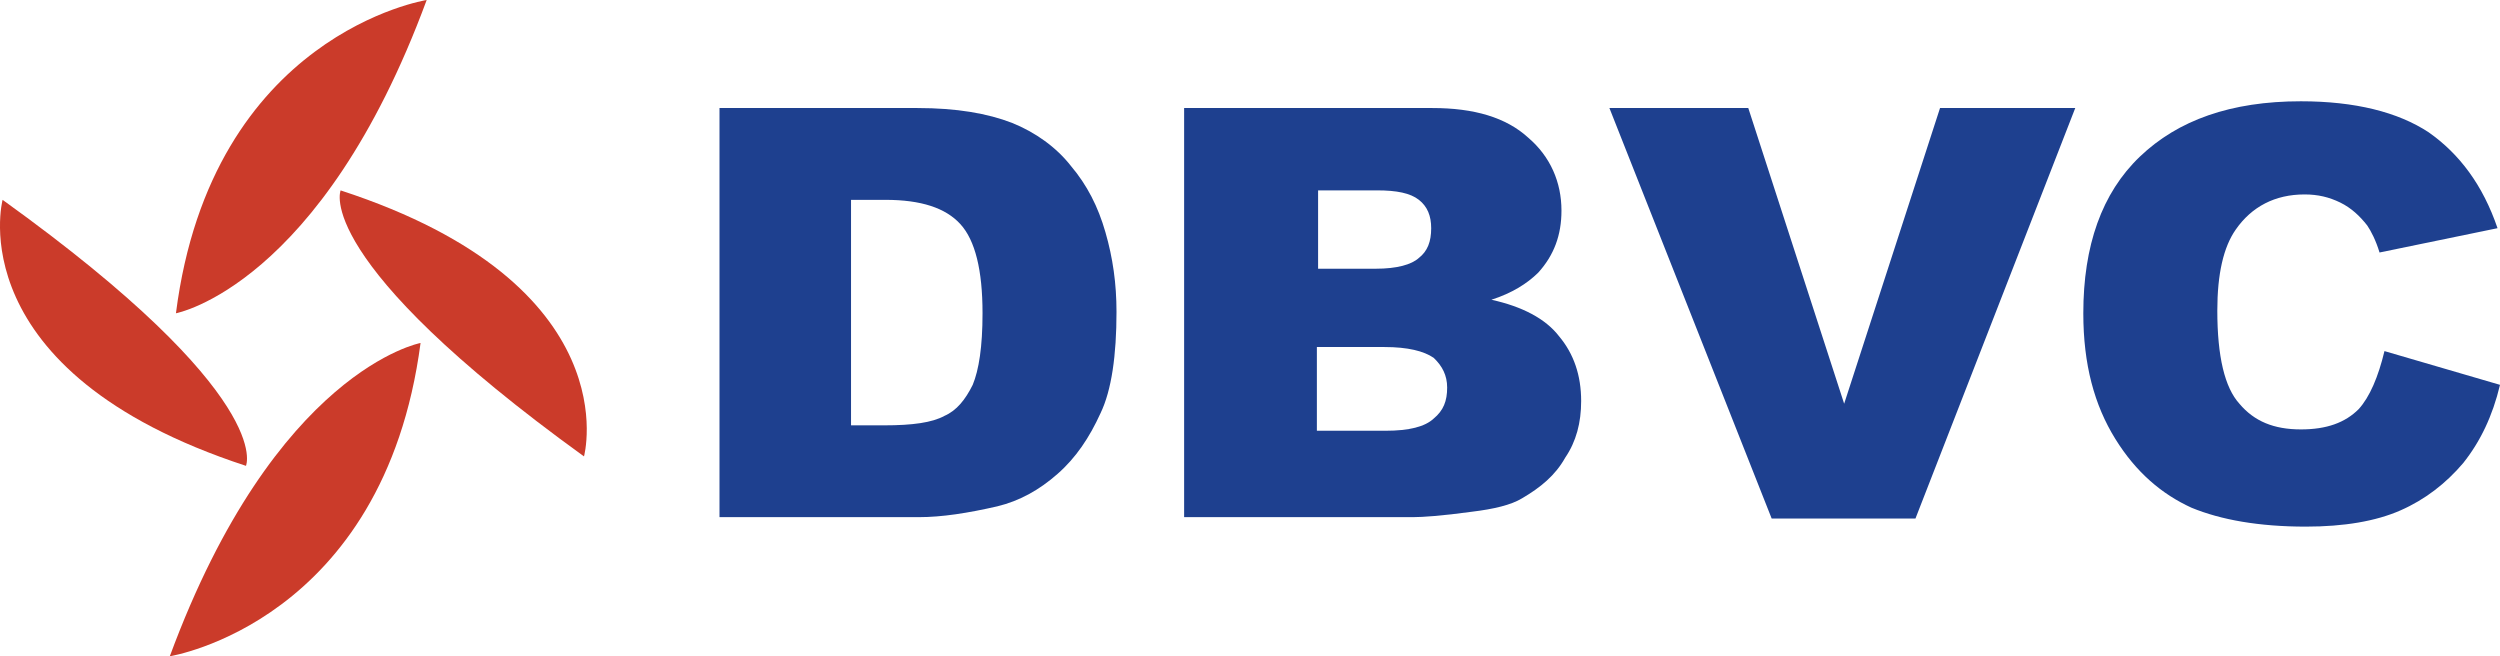
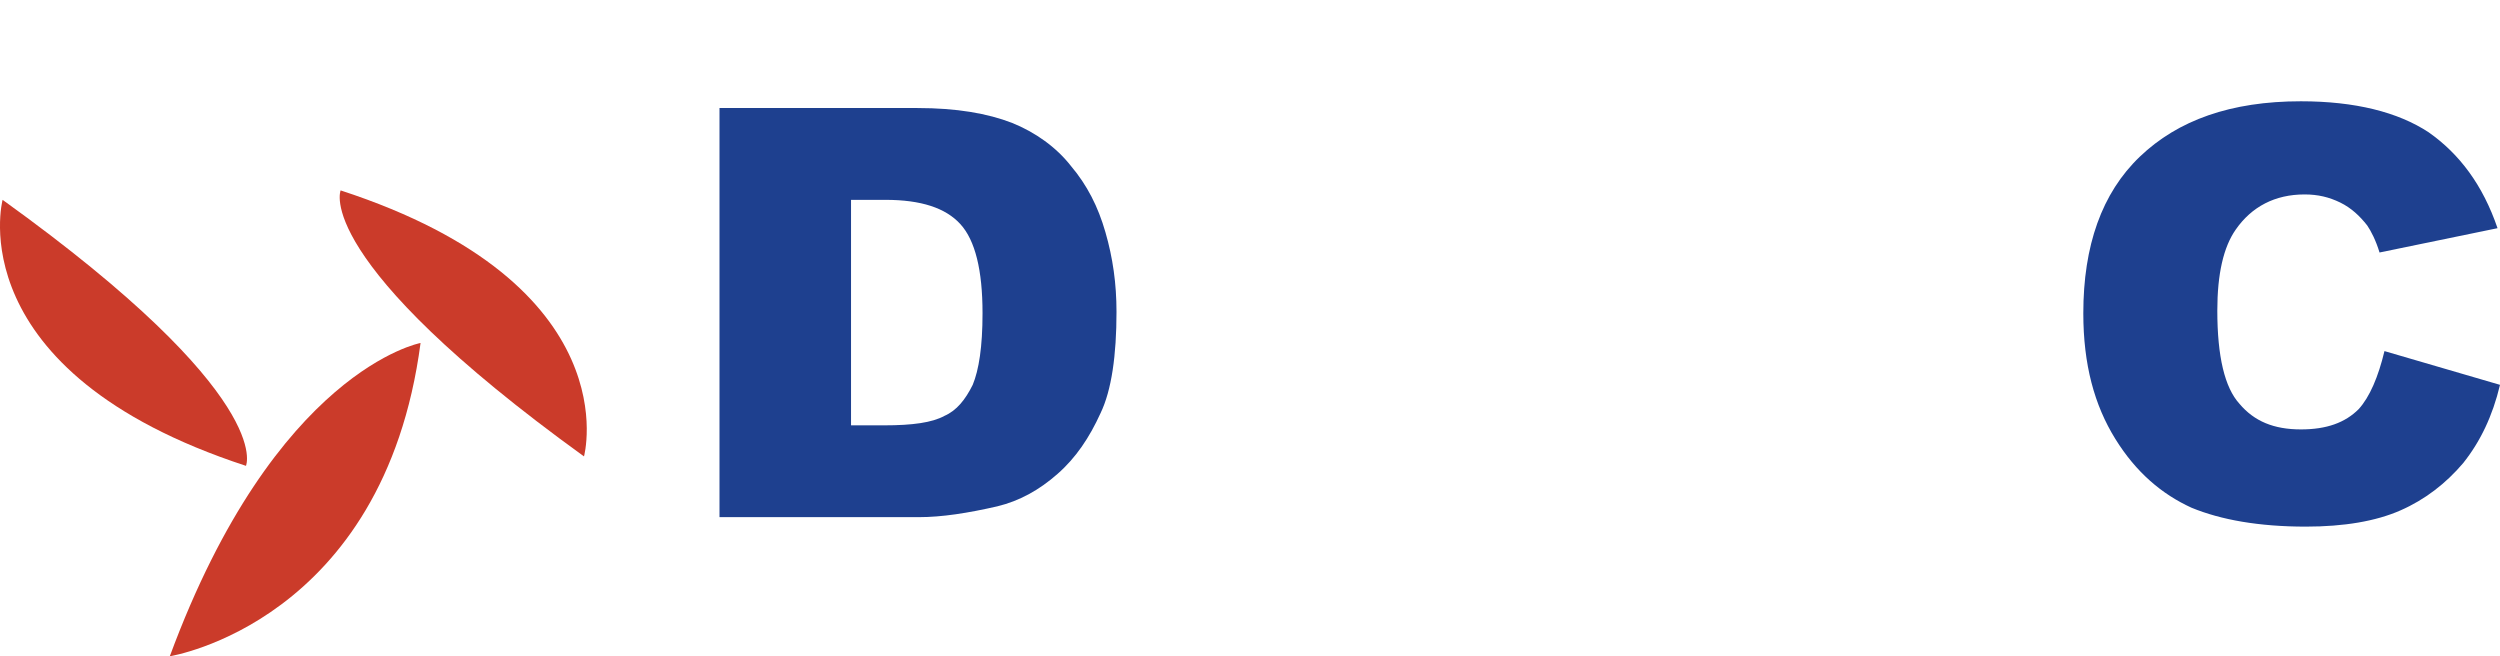
<svg xmlns="http://www.w3.org/2000/svg" width="80" height="21" viewBox="0 0 80 21" fill="none">
-   <path d="M13.654 0C10.272 9.16 5.63 10.025 5.63 10.025C6.771 1.08 13.654 0 13.654 0Z" fill="#CB3B2A" />
  <path d="M18.688 14.605C9.956 8.296 10.9 6.093 10.9 6.093C20.183 9.117 18.688 14.605 18.688 14.605Z" fill="#CB3B2A" />
  <path d="M5.434 21C8.816 11.839 13.458 10.975 13.458 10.975C12.278 19.919 5.434 21 5.434 21Z" fill="#CB3B2A" />
  <path d="M0.083 6.395C8.855 12.704 7.871 14.907 7.871 14.907C-1.372 11.883 0.083 6.395 0.083 6.395Z" fill="#CB3B2A" />
  <path d="M27.233 6.438V13.611H28.295C29.199 13.611 29.829 13.524 30.222 13.308C30.615 13.136 30.89 12.79 31.127 12.315C31.323 11.839 31.441 11.105 31.441 10.024C31.441 8.642 31.205 7.691 30.733 7.173C30.261 6.654 29.475 6.395 28.334 6.395H27.233V6.438ZM23.024 3.457H29.357C30.615 3.457 31.599 3.629 32.385 3.932C33.133 4.234 33.801 4.71 34.273 5.315C34.785 5.92 35.139 6.611 35.374 7.432C35.611 8.253 35.728 9.074 35.728 9.981C35.728 11.364 35.571 12.487 35.217 13.222C34.863 14 34.431 14.648 33.84 15.166C33.251 15.685 32.621 16.031 31.913 16.203C30.969 16.419 30.143 16.549 29.396 16.549H23.024V3.457Z" fill="#1E408F" />
-   <path d="M42.179 13.784H44.343C45.09 13.784 45.601 13.654 45.877 13.395C46.191 13.136 46.309 12.833 46.309 12.401C46.309 12.012 46.152 11.71 45.877 11.45C45.562 11.234 45.051 11.105 44.303 11.105H42.14V13.784H42.179ZM42.179 8.599H44.028C44.697 8.599 45.169 8.469 45.405 8.253C45.68 8.037 45.798 7.734 45.798 7.302C45.798 6.913 45.68 6.611 45.405 6.395C45.129 6.179 44.697 6.092 44.067 6.092H42.179V8.599ZM37.892 3.457H45.837C47.175 3.457 48.197 3.759 48.905 4.407C49.613 5.012 49.967 5.833 49.967 6.74C49.967 7.518 49.731 8.166 49.22 8.728C48.866 9.074 48.394 9.376 47.725 9.592C48.709 9.808 49.456 10.197 49.889 10.759C50.361 11.321 50.597 12.012 50.597 12.833C50.597 13.524 50.439 14.129 50.085 14.648C49.771 15.21 49.299 15.598 48.709 15.944C48.355 16.16 47.804 16.29 47.096 16.376C46.152 16.506 45.523 16.549 45.208 16.549H37.892V3.457Z" fill="#1E408F" />
-   <path d="M51.501 3.457H55.945L59.013 12.919L62.081 3.457H66.408L61.295 16.592H56.693L51.501 3.457Z" fill="#1E408F" />
  <path d="M76.303 11.235L80 12.315C79.764 13.309 79.371 14.13 78.82 14.821C78.269 15.469 77.601 15.988 76.814 16.333C76.028 16.679 75.005 16.852 73.786 16.852C72.291 16.852 71.072 16.636 70.128 16.247C69.184 15.815 68.358 15.123 67.689 14.043C67.02 12.963 66.666 11.667 66.666 10.025C66.666 7.864 67.256 6.179 68.476 5.012C69.695 3.846 71.386 3.241 73.628 3.241C75.359 3.241 76.736 3.586 77.719 4.235C78.702 4.926 79.45 5.92 79.921 7.302L76.145 8.08C76.028 7.691 75.87 7.389 75.752 7.216C75.516 6.914 75.241 6.654 74.887 6.481C74.533 6.309 74.179 6.222 73.746 6.222C72.802 6.222 72.055 6.611 71.544 7.346C71.15 7.907 70.954 8.772 70.954 9.938C70.954 11.407 71.19 12.401 71.662 12.92C72.134 13.481 72.763 13.741 73.628 13.741C74.454 13.741 75.044 13.525 75.477 13.093C75.831 12.704 76.106 12.056 76.303 11.235Z" fill="#1E408F" />
</svg>